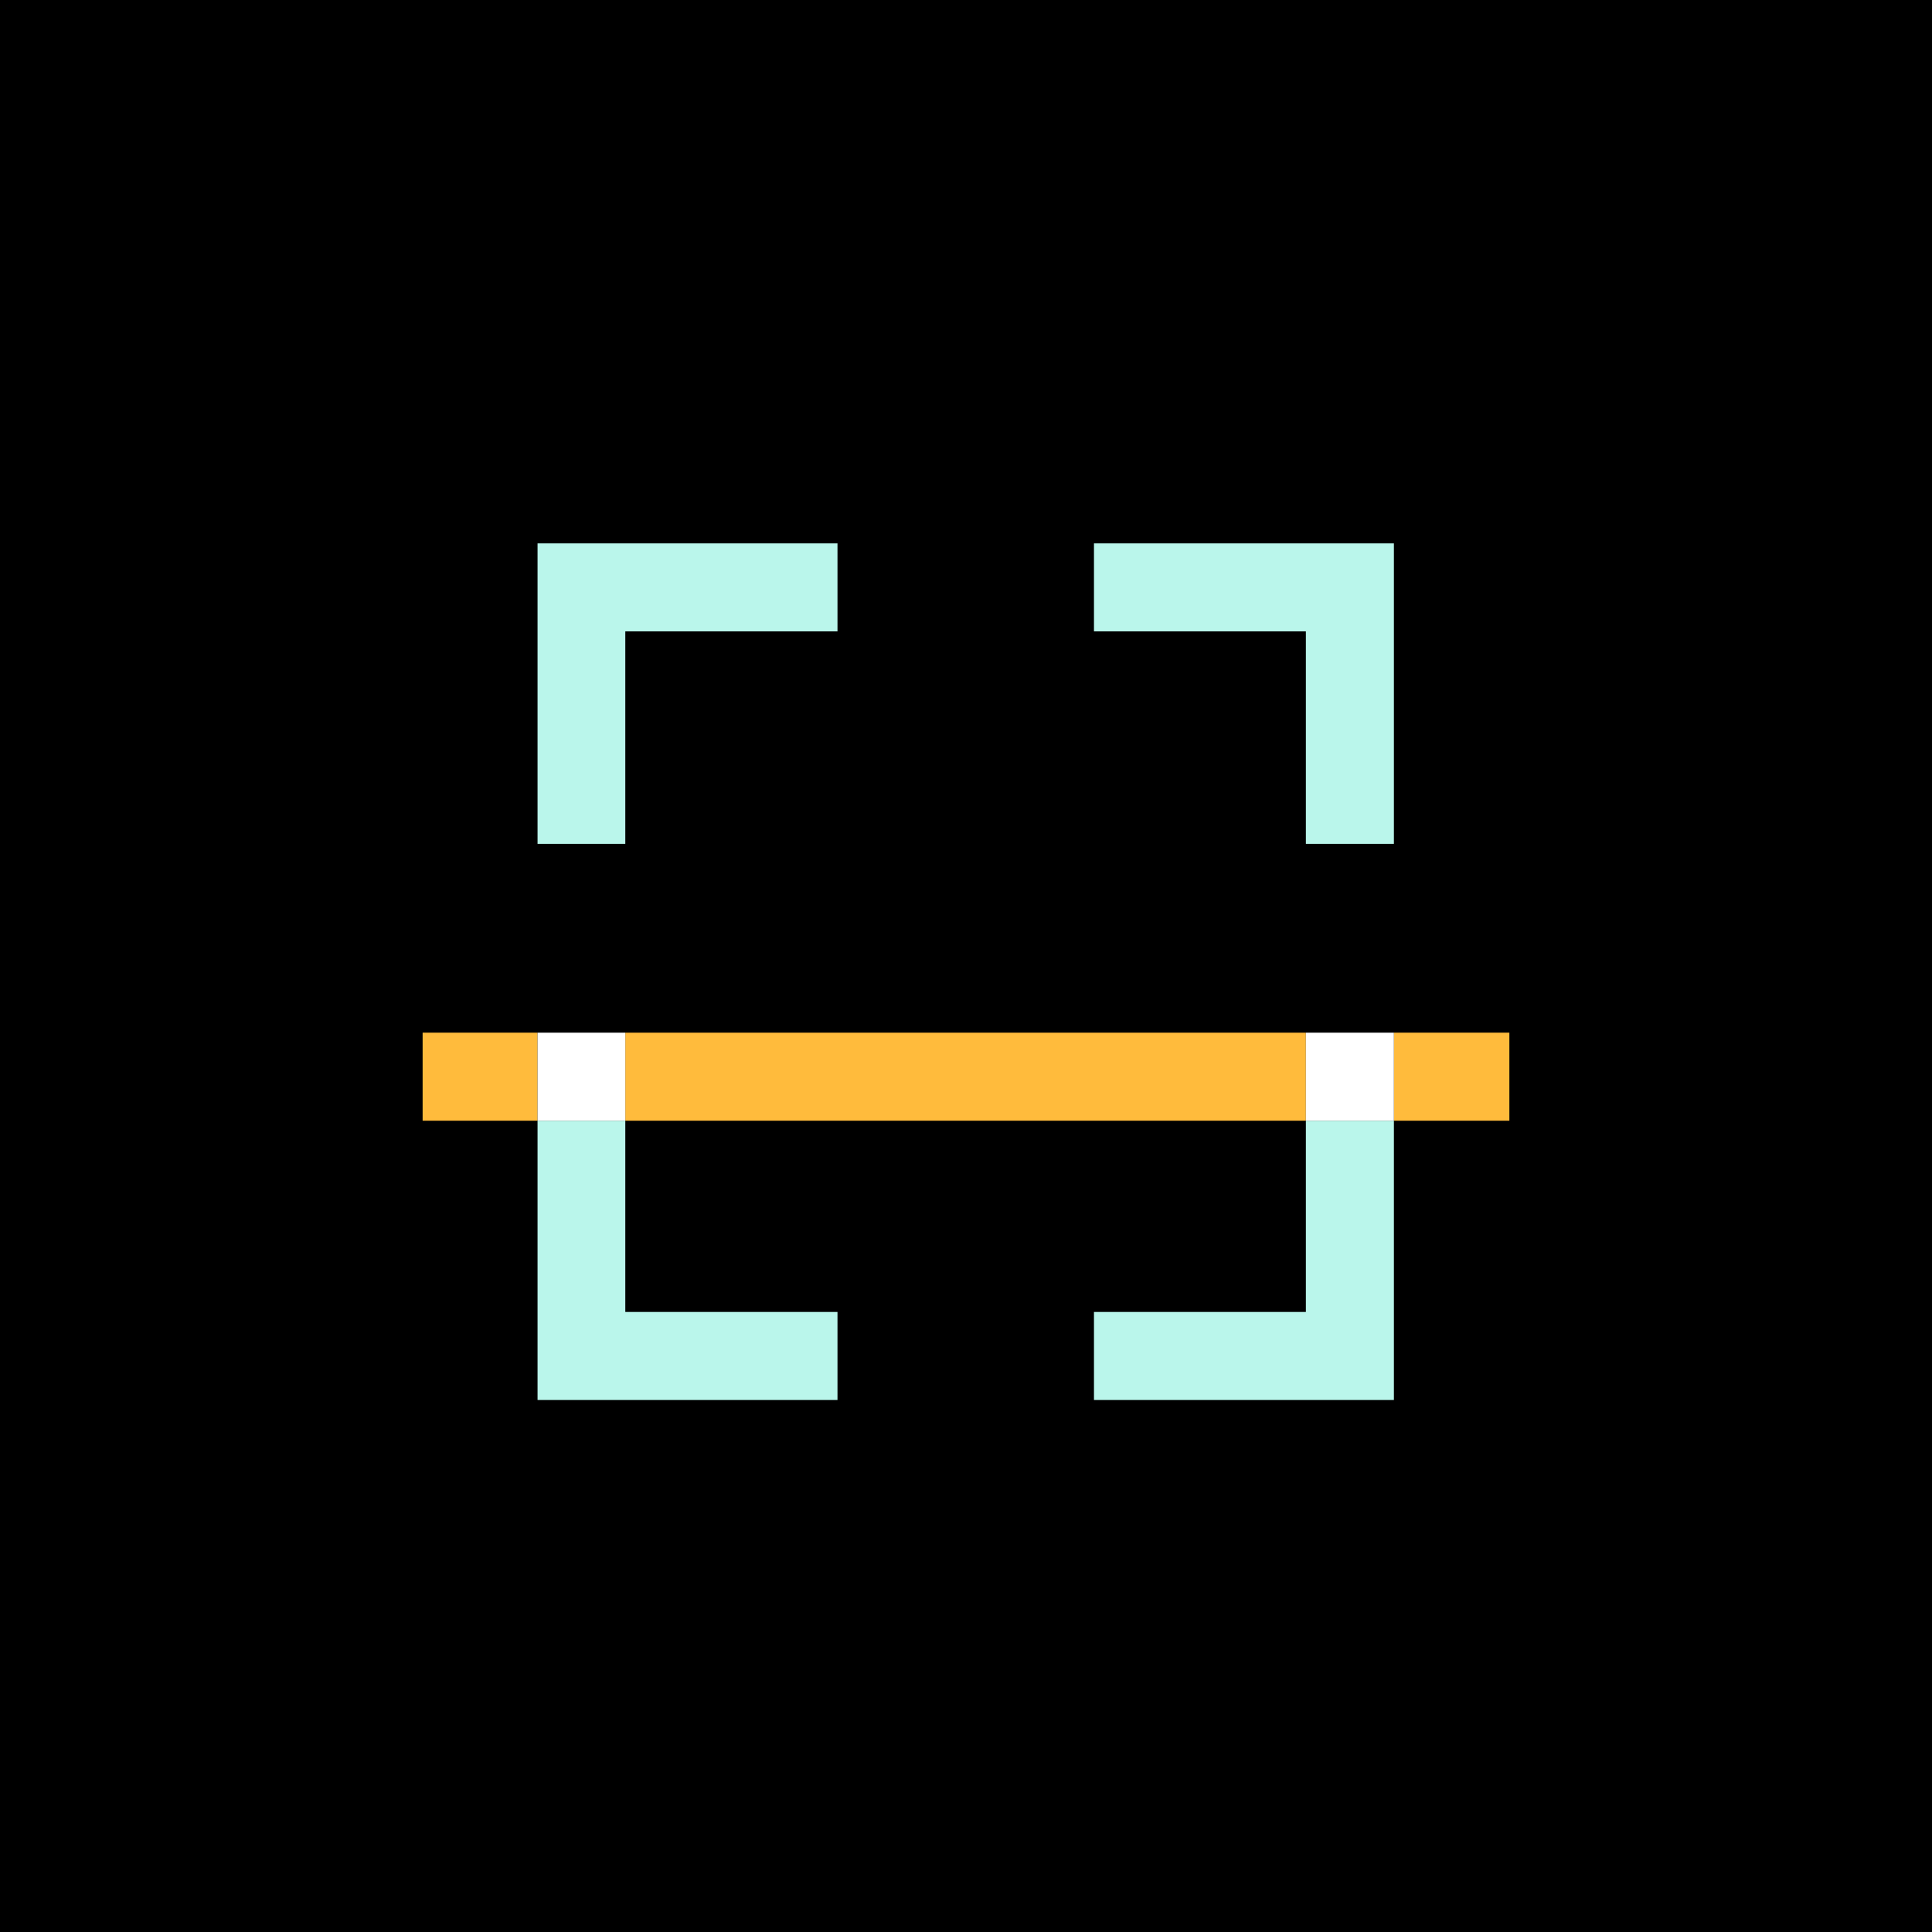
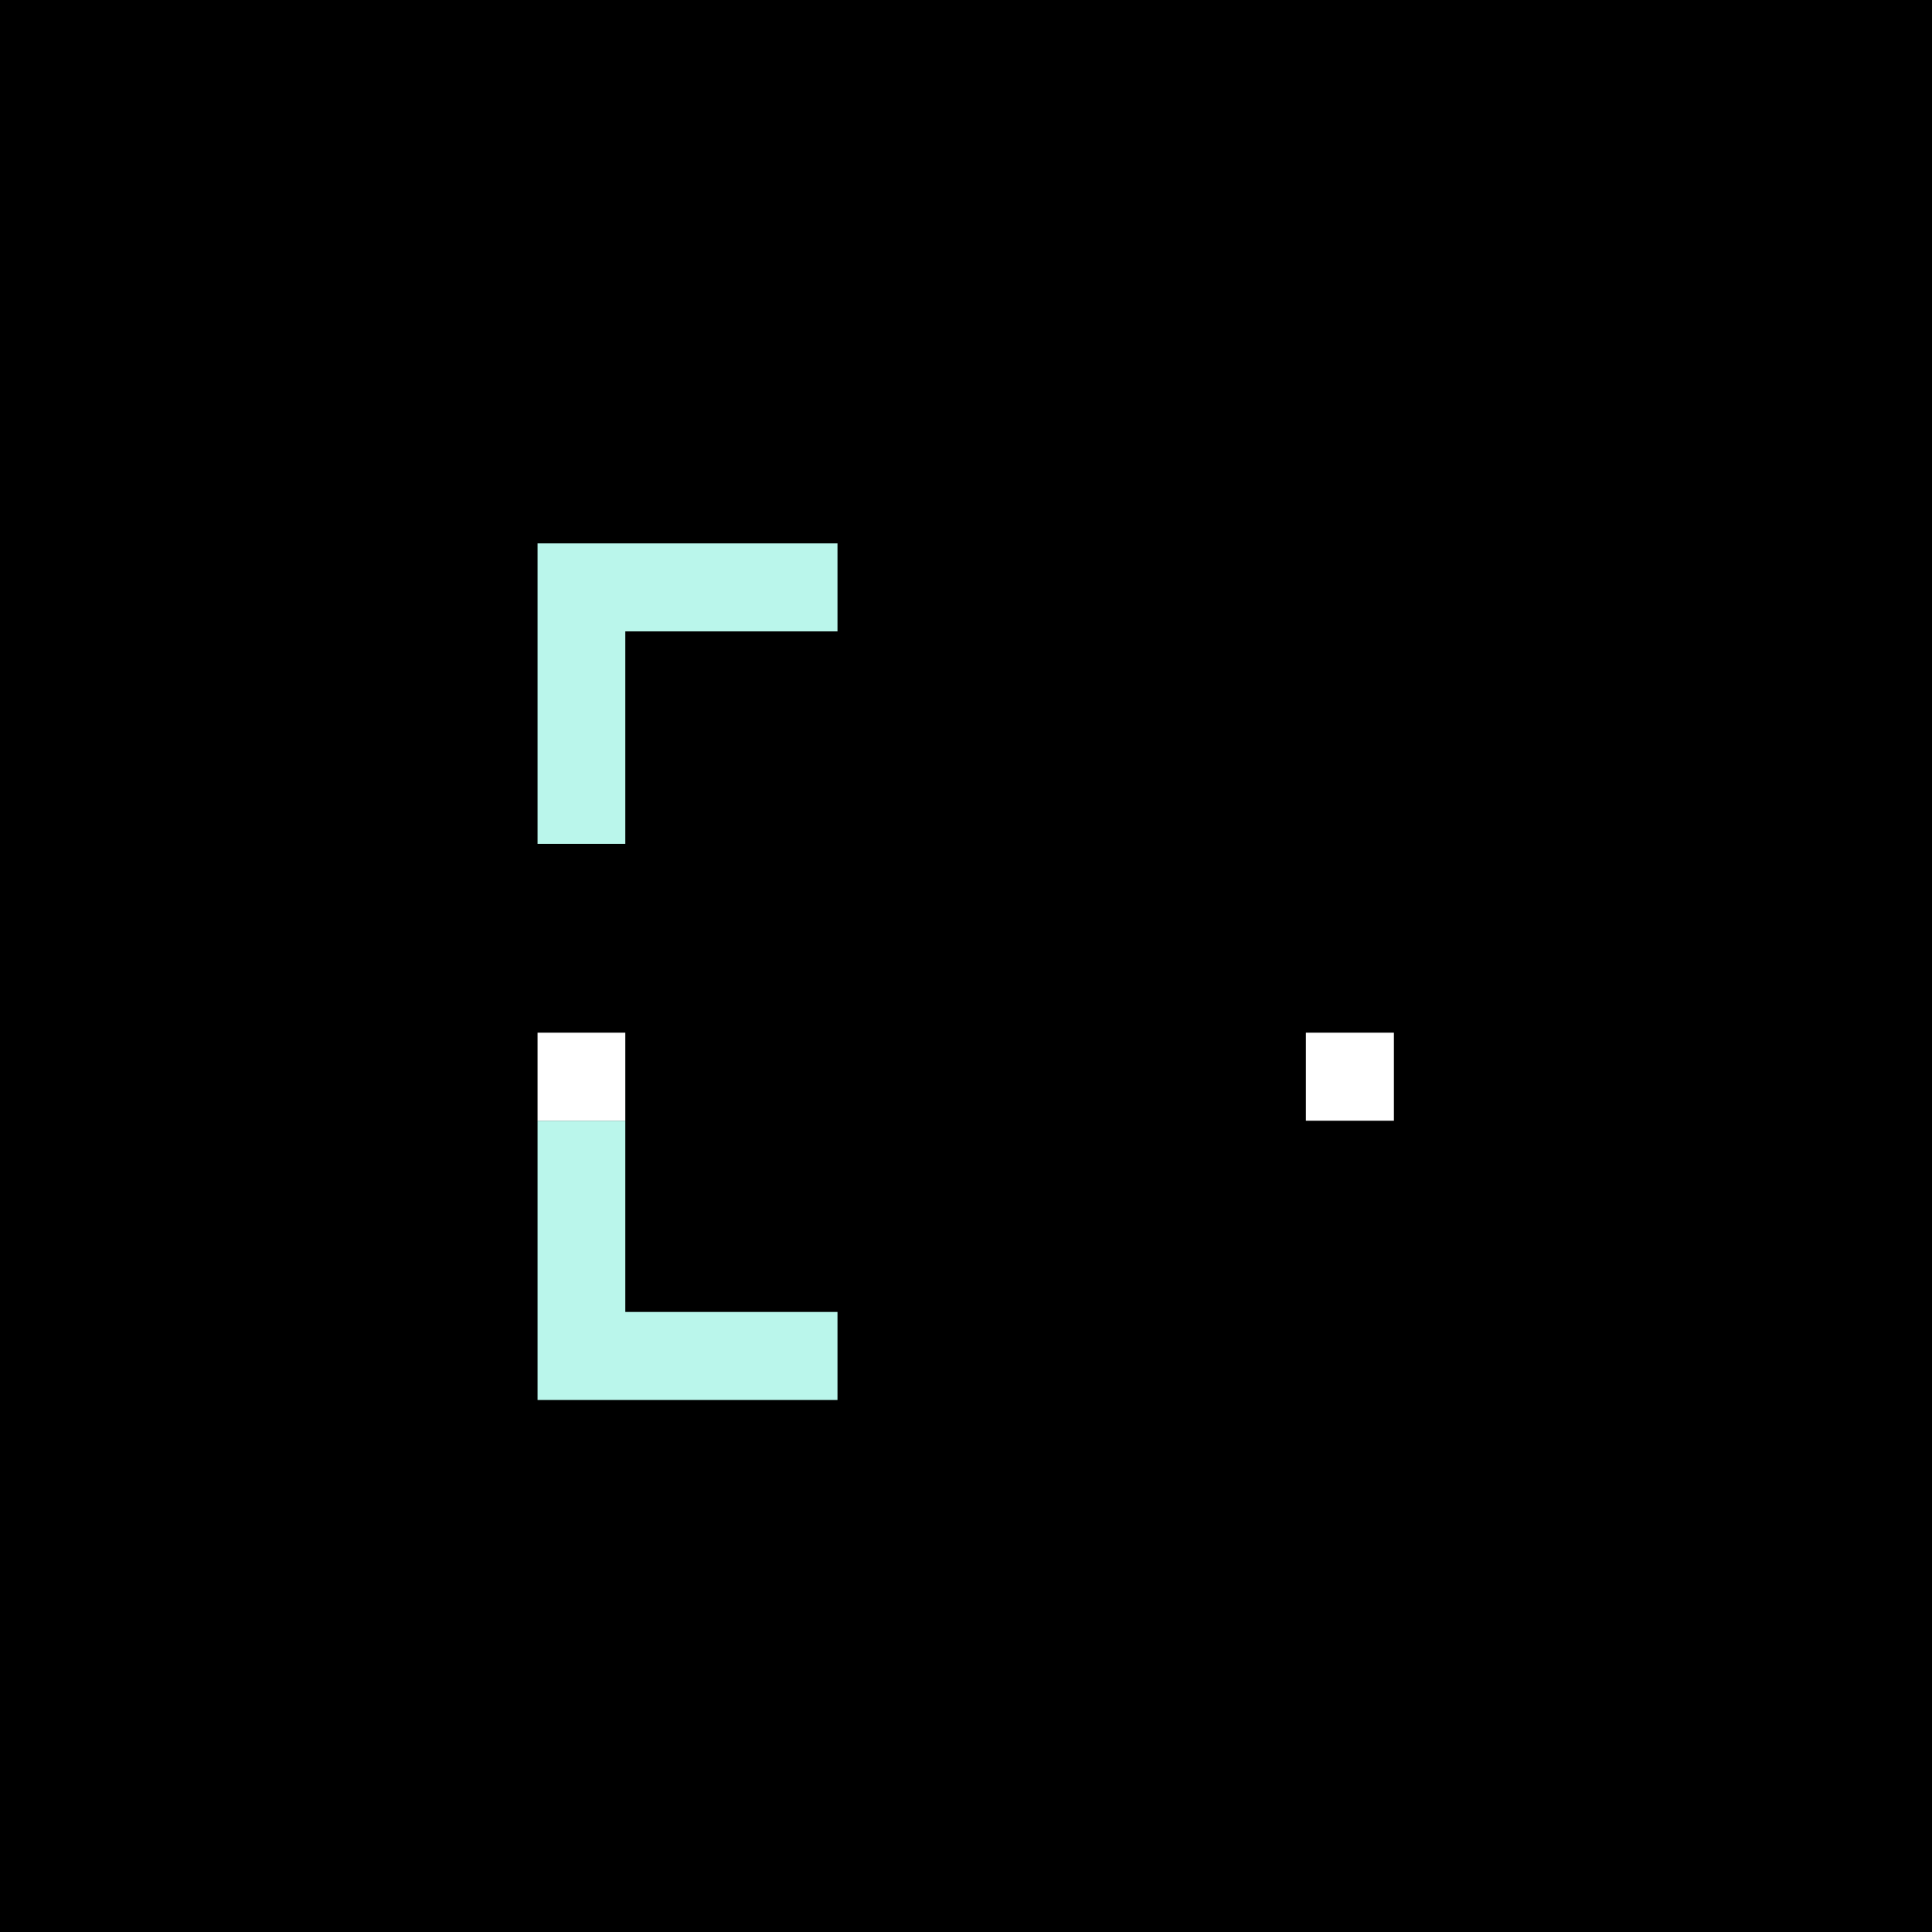
<svg xmlns="http://www.w3.org/2000/svg" width="64" height="64" viewBox="0 0 64 64" fill="none">
  <rect width="64" height="64" fill="black" />
  <g clip-path="url(#clip0_8247_434)">
-     <path d="M17.807 34.209H14V37.125H17.807V36.684V34.209Z" fill="#FFBB3C" />
-     <path d="M46.175 34.209V36.684V37.125H50V34.209H46.175Z" fill="#FFBB3C" />
-     <path d="M43.259 34.209H20.714V36.684V37.125H43.259V36.684V34.209Z" fill="#FFBB3C" />
    <path d="M20.714 20.916H27.743V18H17.807V27.954H20.714V20.916Z" fill="#BAF6EB" />
-     <path d="M43.259 27.954H46.175V18H36.239V20.916H43.259V27.954Z" fill="#BAF6EB" />
    <path d="M18.248 37.125H17.807V46.377H27.743V43.461H20.714V37.125H20.273H18.248Z" fill="#BAF6EB" />
-     <path d="M43.709 37.125H43.259V43.461H36.239V46.377H46.175V37.125H45.752H43.709Z" fill="#BAF6EB" />
    <path d="M20.273 34.209H18.248H17.807V36.684V37.125H18.248H20.273H20.714V36.684V34.209H20.273Z" fill="white" />
    <path d="M45.752 34.209H43.709H43.259V36.684V37.125H43.709H45.752H46.175V36.684V34.209H45.752Z" fill="white" />
  </g>
  <defs>
    <clipPath id="clip0_8247_434">
      <rect width="36" height="28.377" fill="white" transform="translate(14 18)" />
    </clipPath>
  </defs>
</svg>